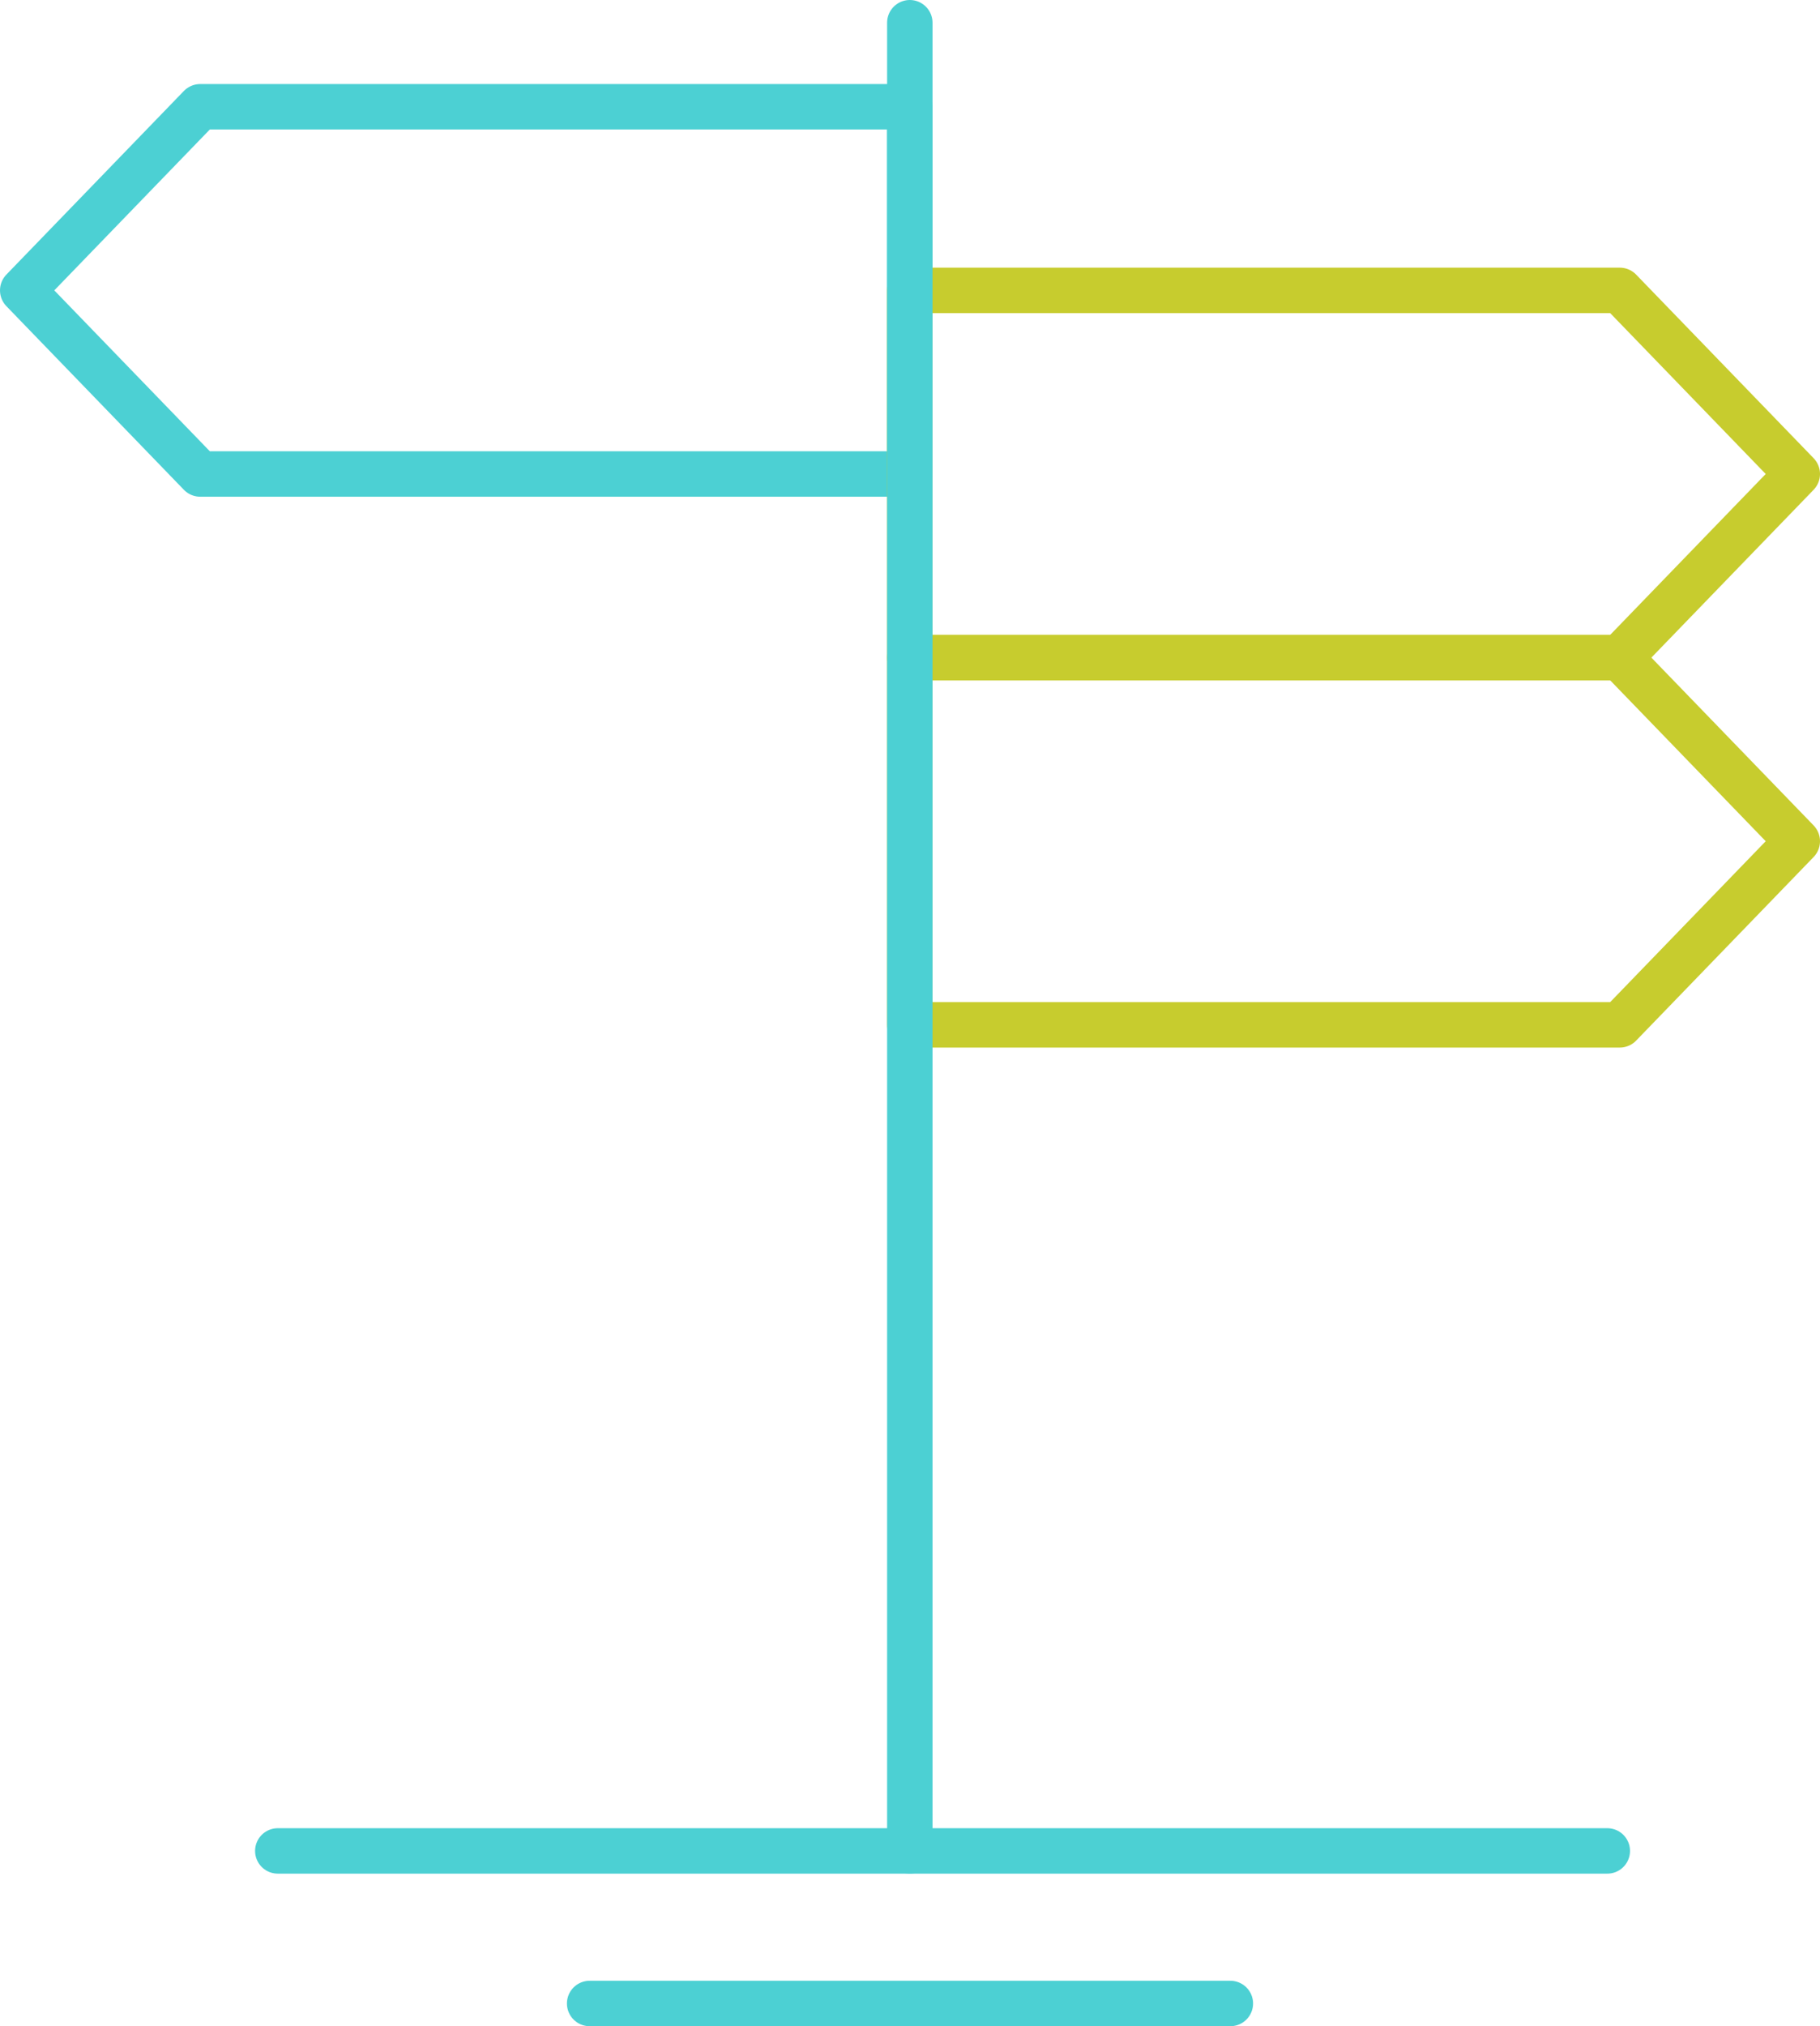
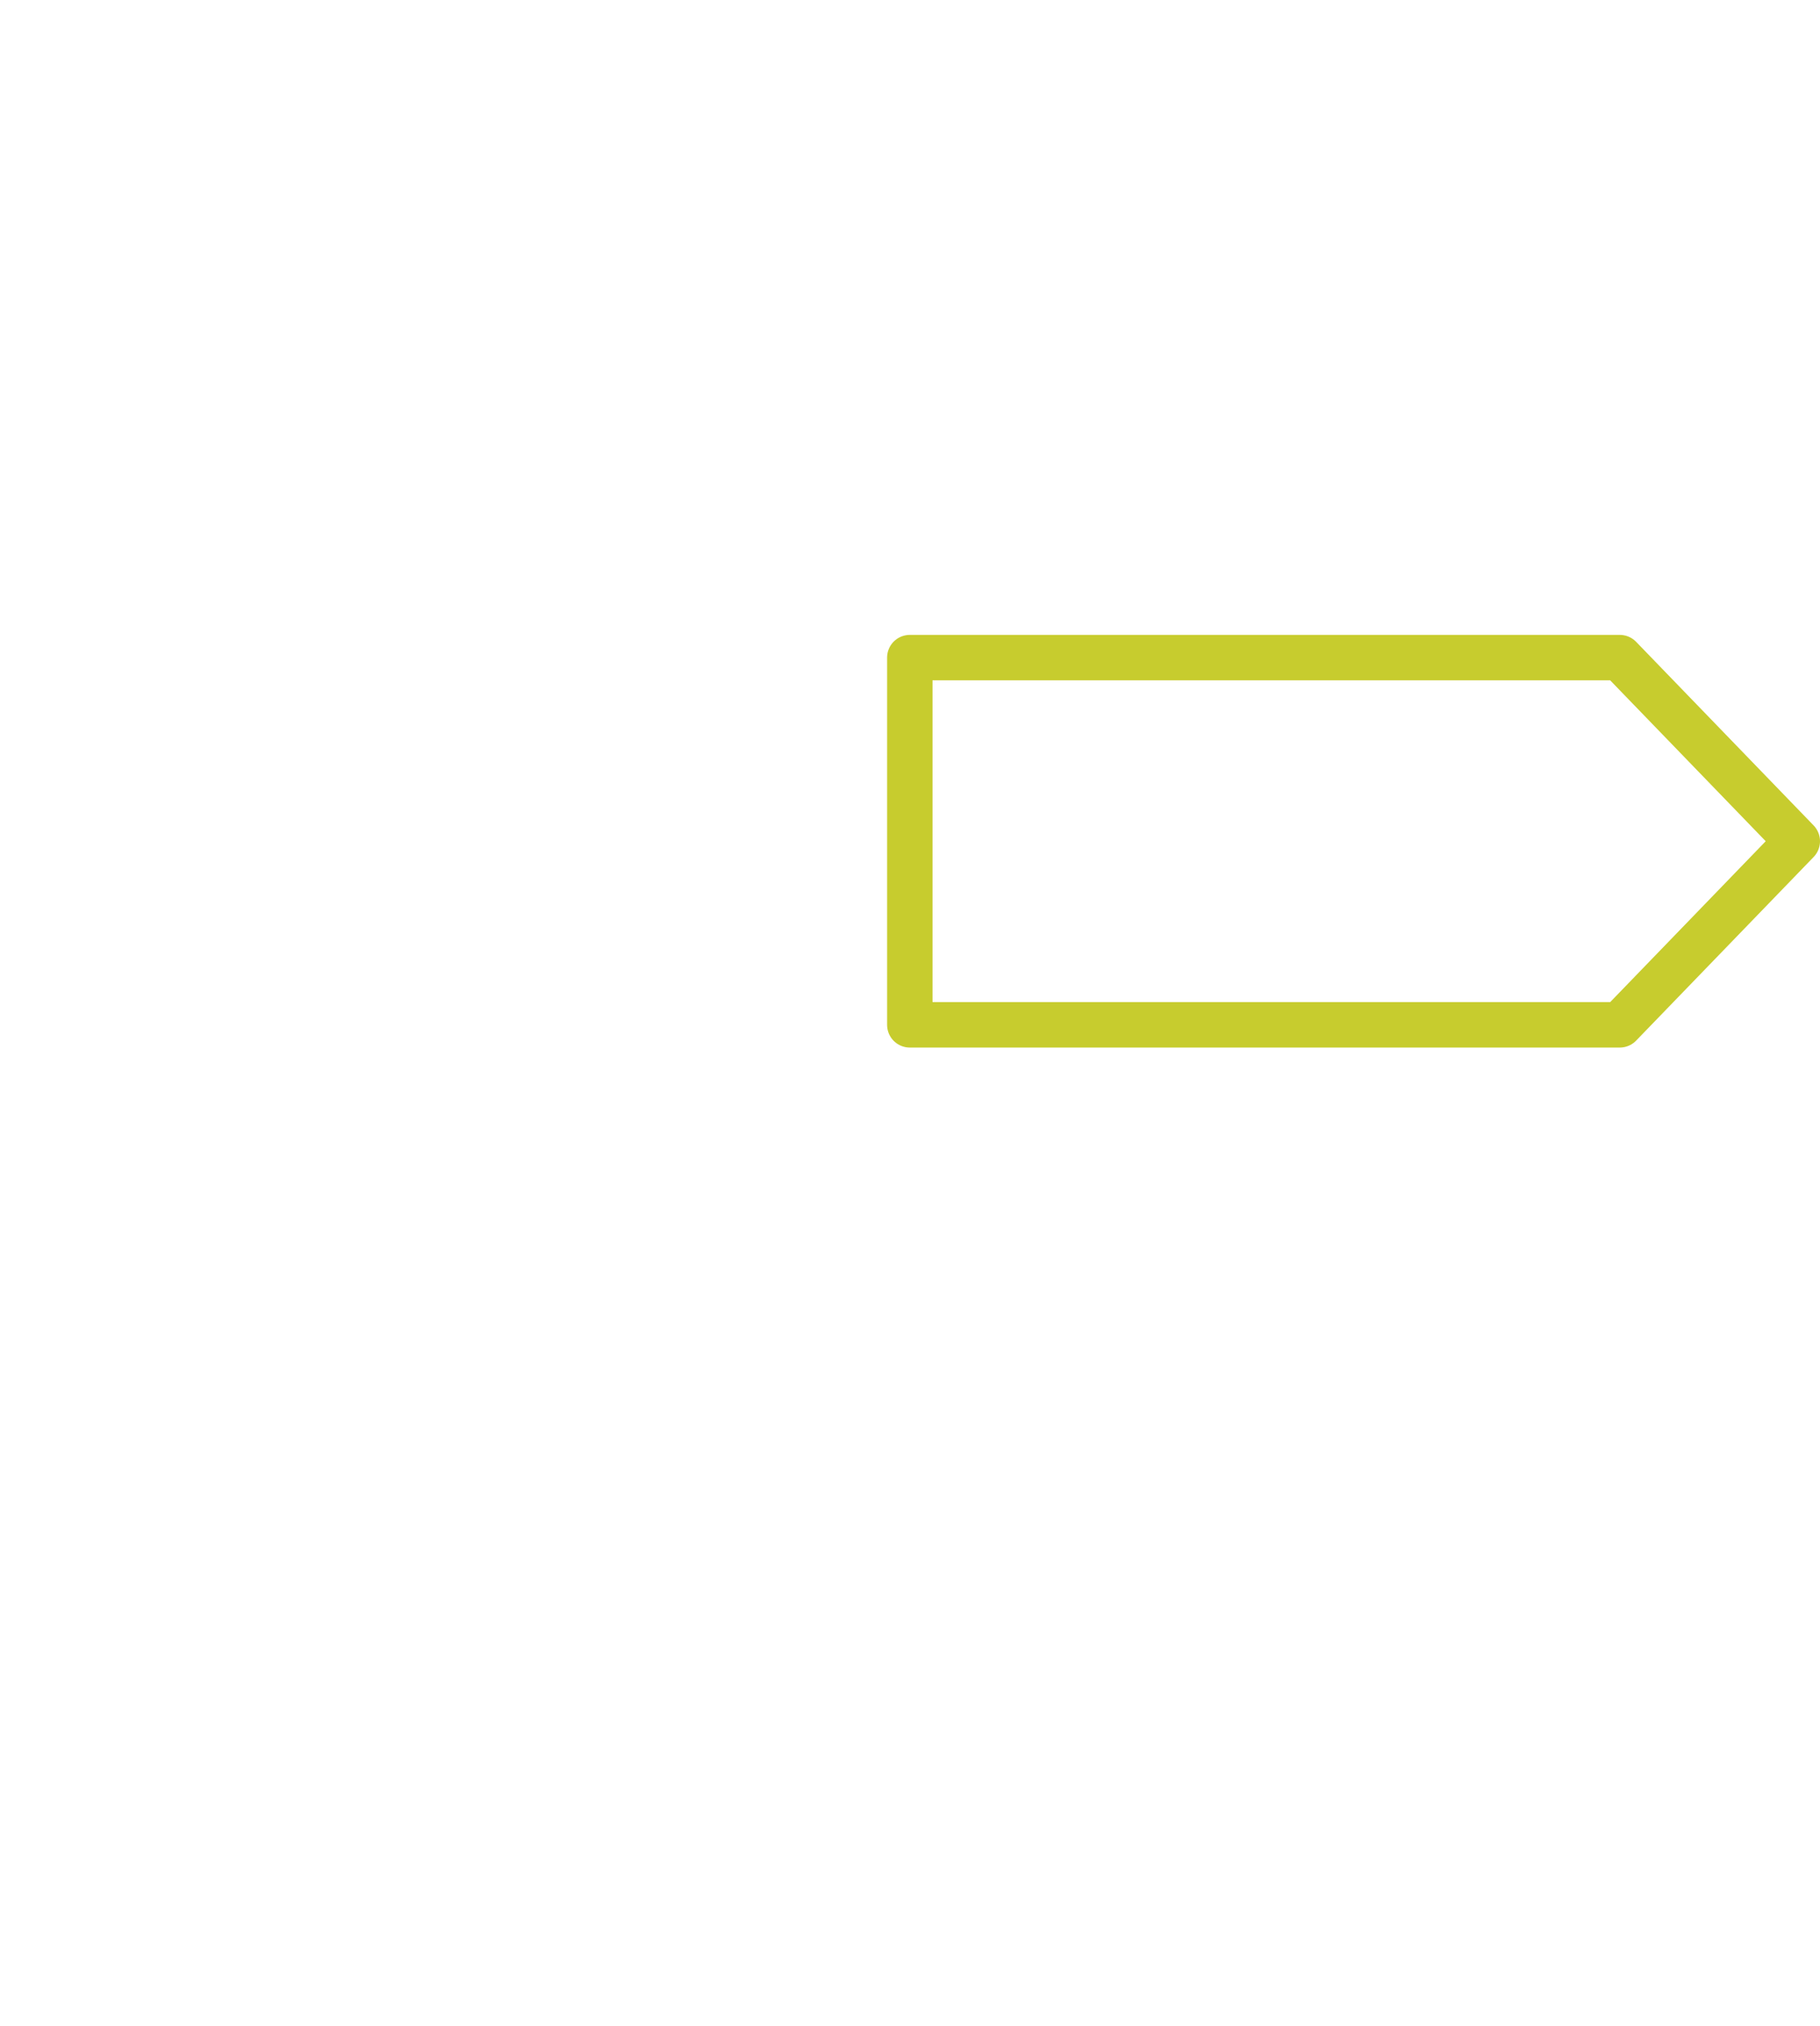
<svg xmlns="http://www.w3.org/2000/svg" viewBox="0 0 48.09 53.52">
  <defs>
    <style>
            .cls-1,.cls-2{fill:none;stroke-linecap:round;stroke-linejoin:round;stroke-width:1.2px;}.cls-1{stroke:#4cd0d3;}.cls-2{stroke:#c7cc2e;}
        </style>
  </defs>
  <g id="Layer_2" data-name="Layer 2">
    <g id="Layer_1-2" data-name="Layer 1">
-       <polygon class="cls-1" points="5.29 2.82 24.04 2.82 24.04 12.52 5.29 12.52 0.6 7.67 5.29 2.82" />
-       <polygon class="cls-2" points="42.8 7.67 24.04 7.67 24.04 17.37 42.8 17.37 47.49 12.52 42.8 7.67" />
      <polygon class="cls-2" points="42.8 17.37 24.04 17.37 24.04 27.07 42.8 27.07 47.49 22.22 42.8 17.37" />
-       <line class="cls-1" x1="24.04" y1="48.89" x2="24.04" y2="0.6" />
-       <line class="cls-1" x1="15.58" y1="52.92" x2="32.51" y2="52.92" />
-       <line class="cls-1" x1="7.34" y1="48.89" x2="42.47" y2="48.89" />
    </g>
  </g>
</svg>